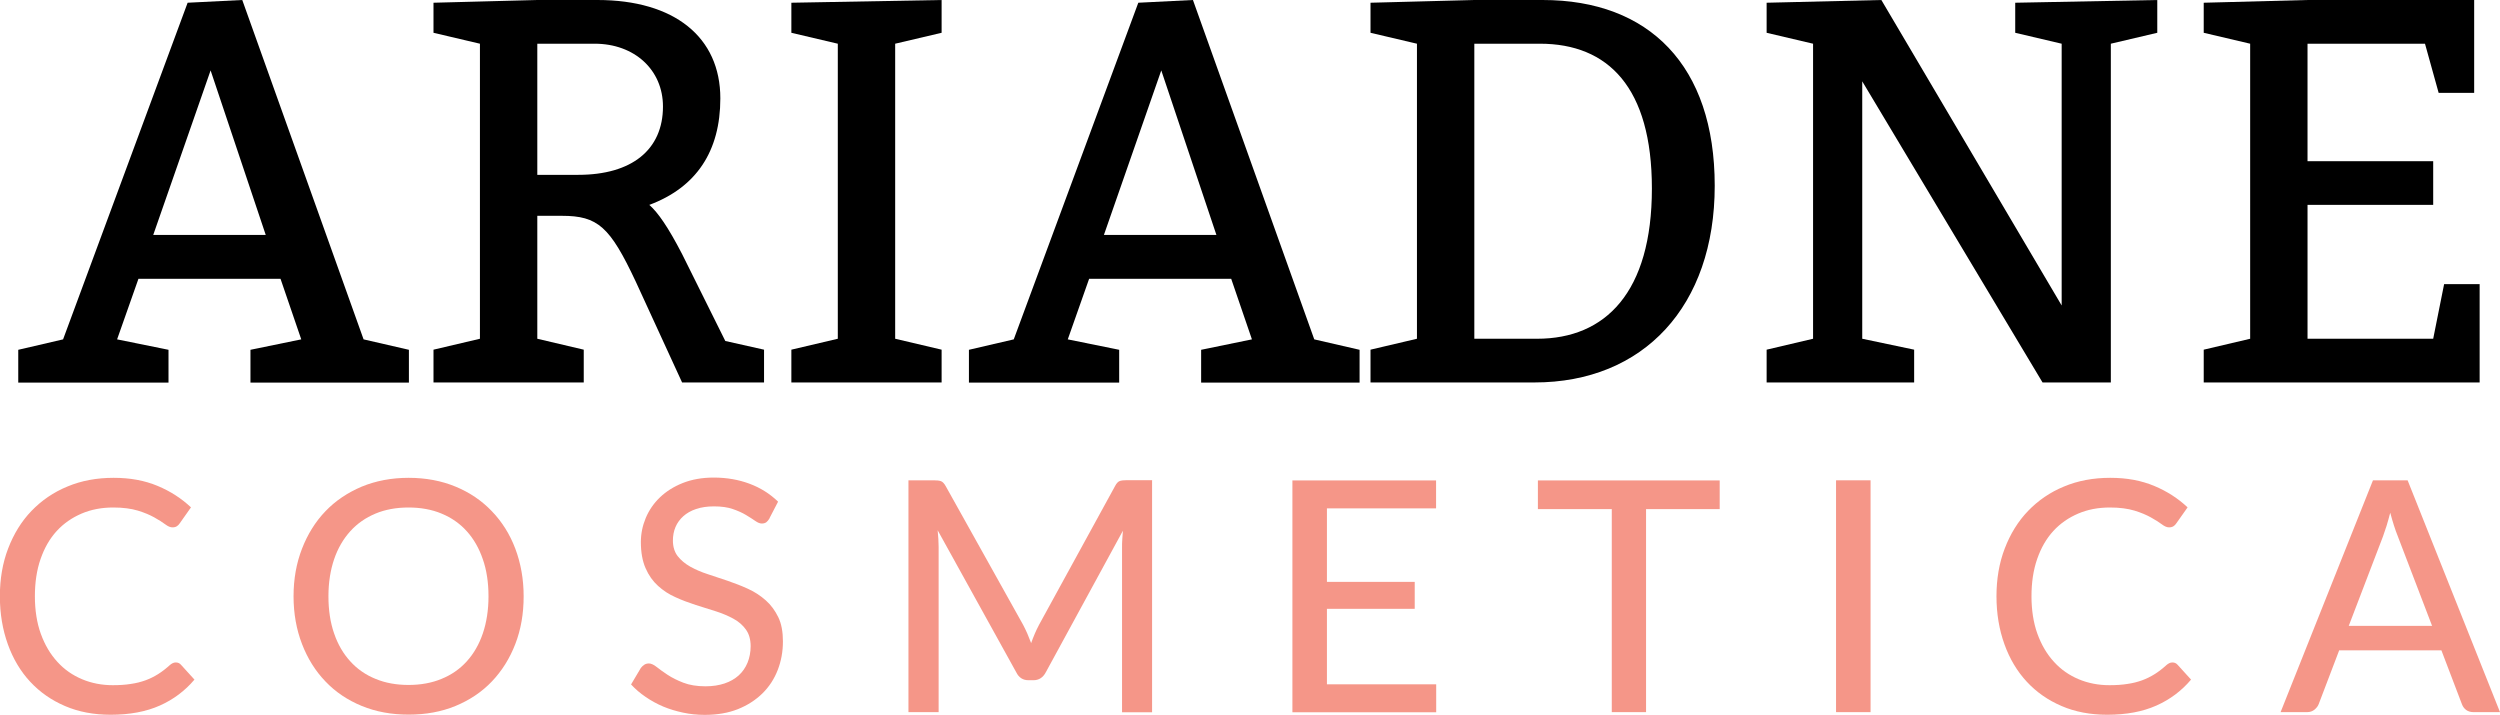
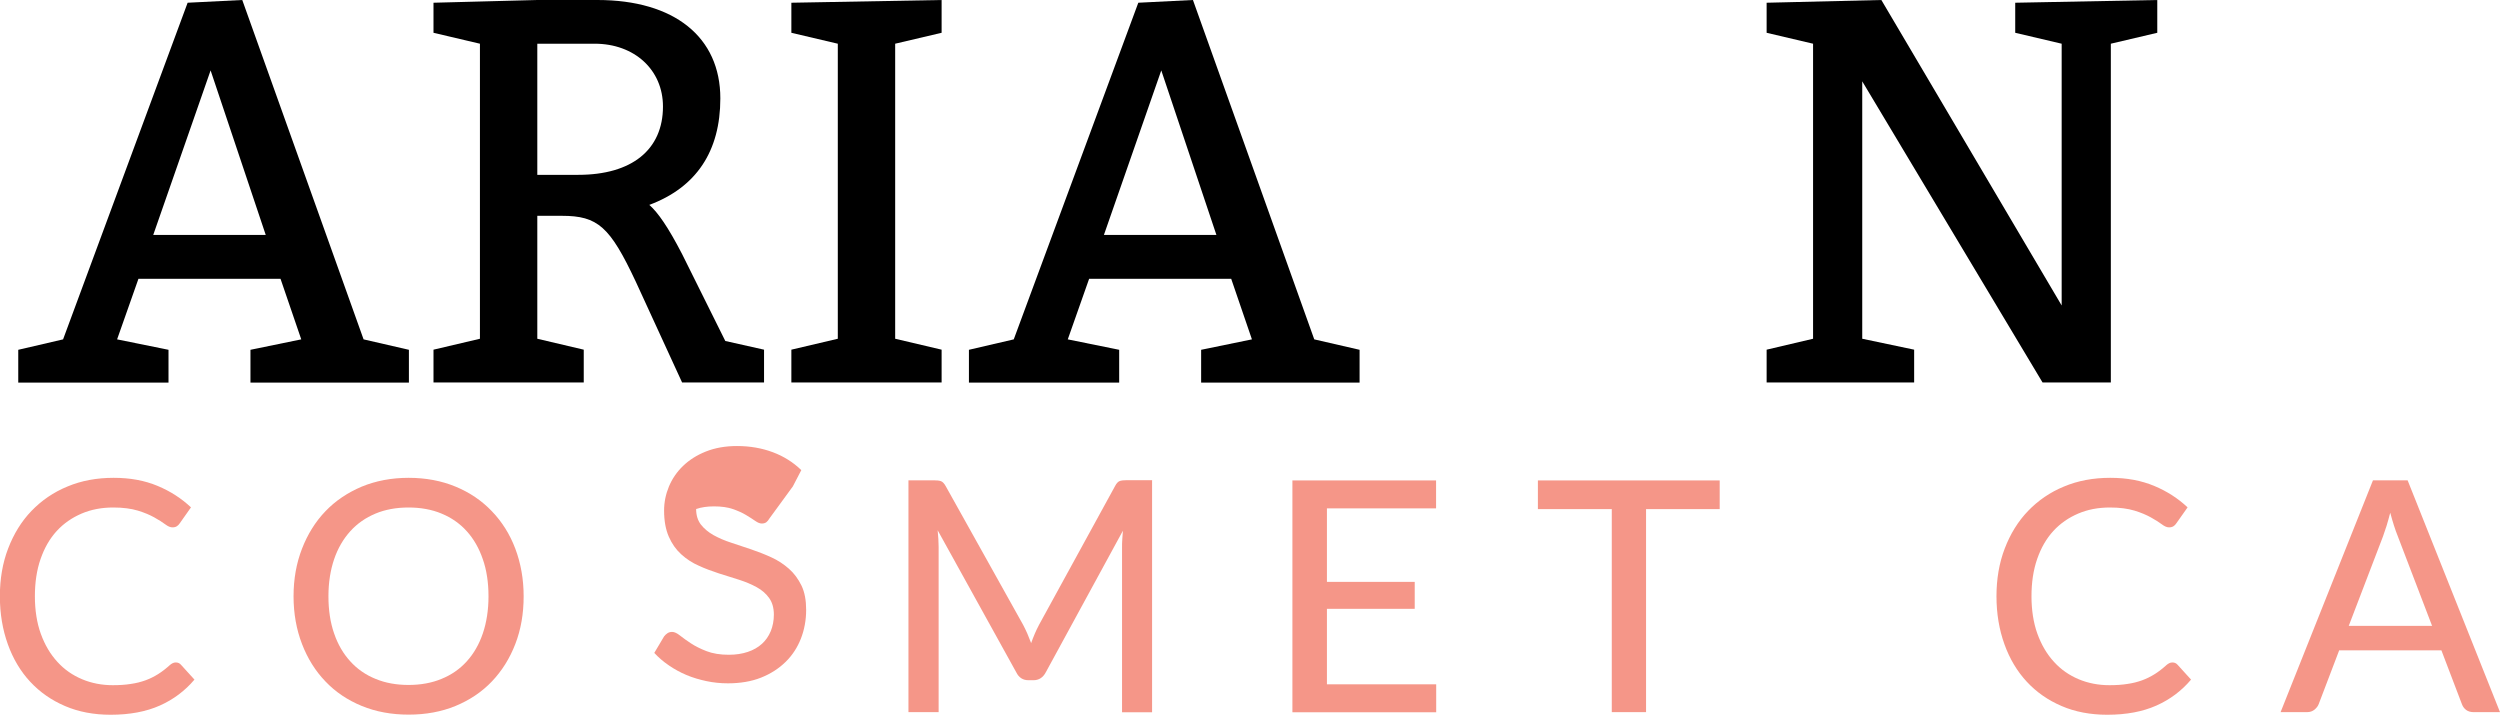
<svg xmlns="http://www.w3.org/2000/svg" id="Layer_1" viewBox="0 0 201.33 57.56">
  <defs>
    <style>.cls-1{fill:#000;}.cls-1,.cls-2{stroke-width:0px;}.cls-2{fill:#f38979;opacity:.89;}</style>
  </defs>
  <path class="cls-2" d="M14.17,53.35c.16,0,.29.06.4.18l1.09,1.2c-.76.9-1.69,1.6-2.79,2.09-1.1.49-2.42.74-3.96.74-1.35,0-2.58-.23-3.67-.7-1.1-.47-2.03-1.12-2.81-1.96-.78-.84-1.38-1.85-1.8-3.02-.42-1.17-.64-2.46-.64-3.86s.22-2.69.67-3.86c.45-1.17,1.07-2.18,1.88-3.02.81-.84,1.77-1.5,2.89-1.96,1.12-.47,2.36-.7,3.72-.7s2.5.22,3.54.65c1.03.43,1.93,1.01,2.69,1.73l-.91,1.29c-.06.1-.14.17-.23.23-.09.06-.21.09-.36.09-.16,0-.36-.08-.58-.25-.22-.16-.51-.35-.87-.55-.36-.2-.8-.39-1.33-.55-.53-.16-1.19-.25-1.98-.25-.93,0-1.78.16-2.55.49-.77.33-1.44.79-2,1.4-.56.61-.99,1.36-1.3,2.25-.31.89-.46,1.89-.46,3.01s.16,2.15.48,3.03c.32.88.76,1.63,1.33,2.25.56.62,1.23,1.08,1.99,1.4s1.59.48,2.47.48c.54,0,1.02-.03,1.45-.1.43-.06.82-.16,1.18-.29.36-.13.7-.3,1.02-.5s.64-.45.95-.73c.07-.06.14-.11.22-.15.08-.04.16-.06.25-.06Z" />
  <path class="cls-2" d="M42.17,48.02c0,1.4-.22,2.68-.67,3.84-.45,1.17-1.08,2.17-1.89,3.02-.81.85-1.79,1.5-2.92,1.97-1.14.47-2.4.7-3.78.7s-2.64-.23-3.78-.7c-1.14-.47-2.11-1.12-2.92-1.97-.81-.84-1.44-1.85-1.89-3.02-.45-1.17-.68-2.45-.68-3.84s.23-2.67.68-3.83,1.08-2.18,1.89-3.02c.81-.85,1.79-1.5,2.92-1.98,1.14-.47,2.4-.71,3.78-.71s2.65.24,3.78.71c1.14.47,2.11,1.13,2.92,1.98.81.84,1.45,1.85,1.89,3.02s.67,2.45.67,3.83ZM39.34,48.02c0-1.11-.15-2.11-.46-2.99-.3-.88-.73-1.63-1.29-2.25-.56-.62-1.23-1.09-2.03-1.42-.79-.33-1.68-.49-2.66-.49s-1.87.16-2.66.49c-.79.33-1.47.8-2.03,1.42-.56.62-1,1.37-1.3,2.25-.3.88-.46,1.88-.46,2.99s.15,2.12.46,3c.3.88.74,1.63,1.3,2.24.56.62,1.24,1.09,2.03,1.41.79.33,1.68.49,2.66.49s1.87-.16,2.66-.49c.79-.32,1.47-.79,2.03-1.41.56-.62.99-1.36,1.29-2.24.3-.88.46-1.88.46-3Z" />
-   <path class="cls-2" d="M61.98,41.73c-.09.15-.18.26-.27.33-.1.07-.22.1-.36.1-.16,0-.33-.07-.53-.21-.2-.14-.45-.3-.75-.48-.3-.18-.66-.34-1.07-.48s-.91-.21-1.5-.21c-.55,0-1.02.07-1.44.21s-.76.34-1.03.58-.49.54-.63.87-.21.7-.21,1.09c0,.5.13.92.38,1.25.26.33.59.61,1.01.85.42.23.89.44,1.42.61.53.17,1.07.35,1.62.54s1.1.4,1.62.64c.53.24,1,.55,1.42.92.42.37.75.82,1.01,1.35.26.53.38,1.19.38,1.96,0,.82-.14,1.59-.42,2.31-.28.72-.69,1.35-1.23,1.88s-1.2.96-1.98,1.27c-.78.31-1.67.46-2.67.46-.6,0-1.18-.06-1.74-.18-.56-.12-1.1-.28-1.6-.49s-.97-.47-1.41-.77c-.44-.3-.83-.63-1.18-1.01l.79-1.33c.08-.1.17-.19.28-.26.11-.07.23-.1.37-.1.18,0,.39.1.63.29.24.19.53.4.88.63.35.23.77.44,1.26.63.49.19,1.09.29,1.79.29.57,0,1.08-.08,1.53-.23.45-.15.83-.37,1.14-.65.31-.28.54-.62.71-1.02.16-.4.25-.84.25-1.33,0-.55-.13-.99-.38-1.34s-.58-.64-1-.87c-.42-.23-.89-.43-1.42-.6s-1.07-.34-1.62-.51c-.55-.18-1.1-.38-1.62-.62-.53-.23-1-.54-1.42-.92s-.75-.85-1-1.42c-.25-.57-.38-1.27-.38-2.1,0-.67.13-1.31.39-1.94.26-.62.64-1.18,1.14-1.66.5-.48,1.11-.87,1.84-1.16s1.56-.44,2.5-.44c1.05,0,2.01.17,2.89.5.88.33,1.64.81,2.29,1.44l-.68,1.31Z" />
+   <path class="cls-2" d="M61.98,41.73c-.09.15-.18.26-.27.33-.1.07-.22.1-.36.1-.16,0-.33-.07-.53-.21-.2-.14-.45-.3-.75-.48-.3-.18-.66-.34-1.07-.48s-.91-.21-1.5-.21c-.55,0-1.02.07-1.44.21c0,.5.13.92.38,1.25.26.33.59.61,1.01.85.42.23.89.44,1.42.61.53.17,1.07.35,1.62.54s1.1.4,1.62.64c.53.24,1,.55,1.42.92.42.37.75.82,1.01,1.35.26.53.38,1.19.38,1.96,0,.82-.14,1.59-.42,2.31-.28.72-.69,1.35-1.23,1.88s-1.2.96-1.98,1.27c-.78.31-1.67.46-2.67.46-.6,0-1.18-.06-1.74-.18-.56-.12-1.1-.28-1.6-.49s-.97-.47-1.41-.77c-.44-.3-.83-.63-1.18-1.01l.79-1.33c.08-.1.17-.19.28-.26.11-.07.23-.1.37-.1.18,0,.39.1.63.29.24.19.53.4.88.63.35.23.77.44,1.26.63.49.19,1.09.29,1.79.29.57,0,1.08-.08,1.53-.23.45-.15.83-.37,1.14-.65.31-.28.54-.62.71-1.02.16-.4.25-.84.25-1.33,0-.55-.13-.99-.38-1.34s-.58-.64-1-.87c-.42-.23-.89-.43-1.42-.6s-1.07-.34-1.62-.51c-.55-.18-1.1-.38-1.62-.62-.53-.23-1-.54-1.42-.92s-.75-.85-1-1.42c-.25-.57-.38-1.27-.38-2.1,0-.67.13-1.31.39-1.94.26-.62.64-1.18,1.14-1.66.5-.48,1.11-.87,1.84-1.16s1.56-.44,2.5-.44c1.05,0,2.01.17,2.89.5.88.33,1.64.81,2.29,1.44l-.68,1.31Z" />
  <path class="cls-2" d="M92.78,38.69v18.67h-2.42v-13.29c0-.2,0-.41.02-.64.01-.23.03-.46.05-.69l-6.21,11.4c-.22.42-.55.64-1,.64h-.39c-.45,0-.78-.21-.99-.64l-6.33-11.44c.05.49.08.94.08,1.36v13.29h-2.43v-18.67h2.05c.24,0,.43.02.57.07.13.05.26.18.38.4l6.24,11.18c.12.23.23.46.34.71.1.25.2.5.3.75.18-.51.39-1.01.64-1.48l6.12-11.17c.11-.22.24-.35.37-.4.13-.05.32-.07.57-.07h2.05Z" />
  <path class="cls-2" d="M115.66,55.11v2.25h-11.58v-18.67h11.57v2.25h-8.79v5.92h7.07v2.17h-7.07v6.08h8.8Z" />
  <path class="cls-2" d="M138.49,41h-5.93v16.35h-2.76v-16.35h-5.95v-2.31h14.64v2.31Z" />
-   <path class="cls-2" d="M150.64,57.35h-2.78v-18.67h2.78v18.67Z" />
  <path class="cls-2" d="M174.96,53.35c.16,0,.29.06.4.18l1.09,1.2c-.76.9-1.69,1.6-2.79,2.09-1.1.49-2.42.74-3.96.74-1.35,0-2.58-.23-3.67-.7-1.1-.47-2.03-1.12-2.81-1.96-.78-.84-1.38-1.85-1.8-3.02-.42-1.17-.64-2.46-.64-3.86s.22-2.69.67-3.86c.45-1.17,1.07-2.18,1.88-3.02.81-.84,1.77-1.5,2.89-1.96,1.12-.47,2.36-.7,3.72-.7s2.5.22,3.54.65c1.03.43,1.93,1.01,2.69,1.73l-.91,1.29c-.06.1-.14.17-.23.23-.09.06-.21.09-.36.09-.16,0-.36-.08-.58-.25-.22-.16-.51-.35-.87-.55-.36-.2-.8-.39-1.33-.55-.53-.16-1.19-.25-1.98-.25-.93,0-1.78.16-2.55.49-.77.33-1.44.79-2,1.4-.56.61-.99,1.36-1.3,2.25-.31.89-.46,1.89-.46,3.01s.16,2.15.48,3.03c.32.88.76,1.63,1.33,2.25.56.62,1.23,1.08,1.99,1.4s1.59.48,2.47.48c.54,0,1.02-.03,1.45-.1.43-.06.82-.16,1.18-.29.36-.13.7-.3,1.02-.5s.64-.45.95-.73c.07-.06.14-.11.22-.15.08-.04.16-.06.25-.06Z" />
  <path class="cls-2" d="M201.33,57.35h-2.13c-.24,0-.44-.06-.6-.18-.16-.12-.27-.28-.34-.47l-1.65-4.33h-8.23l-1.65,4.33c-.06.16-.17.31-.34.45-.16.13-.36.2-.6.2h-2.13l7.44-18.67h2.79l7.44,18.67ZM195.86,50.4l-2.77-7.24c-.2-.49-.4-1.12-.6-1.87-.1.37-.19.72-.29,1.04s-.2.61-.29.86l-2.76,7.21h6.71Z" />
  <path class="cls-1" d="M5.08,27.33L15.11.22l4.4-.22,9.77,27.33,3.65.84v2.64h-12.76v-2.64l4.09-.84-1.67-4.88h-11.44l-1.72,4.88,4.14.84v2.64H1.47v-2.64l3.61-.84ZM21.4,18.92l-4.44-13.25-4.62,13.25h9.07Z" />
  <path class="cls-1" d="M38.65,27.28V3.52l-3.74-.88V.22l8.36-.22h4.84c6.2,0,9.9,2.99,9.9,7.92,0,4.27-1.94,7.17-5.72,8.58.7.62,1.5,1.76,2.64,3.96l3.48,7,3.12.7v2.64h-6.6l-3.74-8.14c-2.07-4.4-3.04-5.28-5.94-5.28h-1.98v9.9l3.74.88v2.64h-12.1v-2.64l3.74-.88ZM46.57,14.08c4.31,0,6.82-2.02,6.82-5.5,0-2.95-2.29-5.06-5.5-5.06h-4.62v10.56h3.3Z" />
  <path class="cls-1" d="M63.73,30.8v-2.64l3.74-.88V3.52l-3.74-.88V.22l12.1-.22v2.64l-3.74.88v23.76l3.74.88v2.64h-12.1Z" />
  <path class="cls-1" d="M81.64,27.33L91.67.22l4.4-.22,9.77,27.33,3.65.84v2.64h-12.76v-2.64l4.09-.84-1.67-4.88h-11.44l-1.72,4.88,4.14.84v2.64h-12.1v-2.64l3.61-.84ZM97.96,18.92l-4.44-13.25-4.62,13.25h9.07Z" />
-   <path class="cls-1" d="M114.11,27.28V3.52l-3.74-.88V.22l8.36-.22h5.5c8.58,0,13.86,5.28,13.86,14.96s-5.72,15.84-14.52,15.84h-13.2v-2.64l3.74-.88ZM133.03,15.18c0-8.14-3.52-11.66-9.02-11.66h-5.28v23.76h5.06c5.5,0,9.24-3.74,9.24-12.1Z" />
  <path class="cls-1" d="M149.97,27.28l4.18.88v2.64h-11.88v-2.64l3.74-.88V3.52l-3.74-.88V.22l9.24-.22,14.52,24.6V3.52l-3.74-.88V.22l11.44-.22v2.64l-3.74.88v27.28h-5.5l-14.52-24.25v20.73Z" />
-   <path class="cls-1" d="M185.83,12.98h10.12v3.52h-10.12v10.78h10.12l.88-4.4h2.86v7.92h-22.22v-2.64l3.74-.88V3.52l-3.74-.88V.22l8.36-.22h13.42v7.48h-2.86l-1.1-3.96h-9.46v9.46Z" />
</svg>